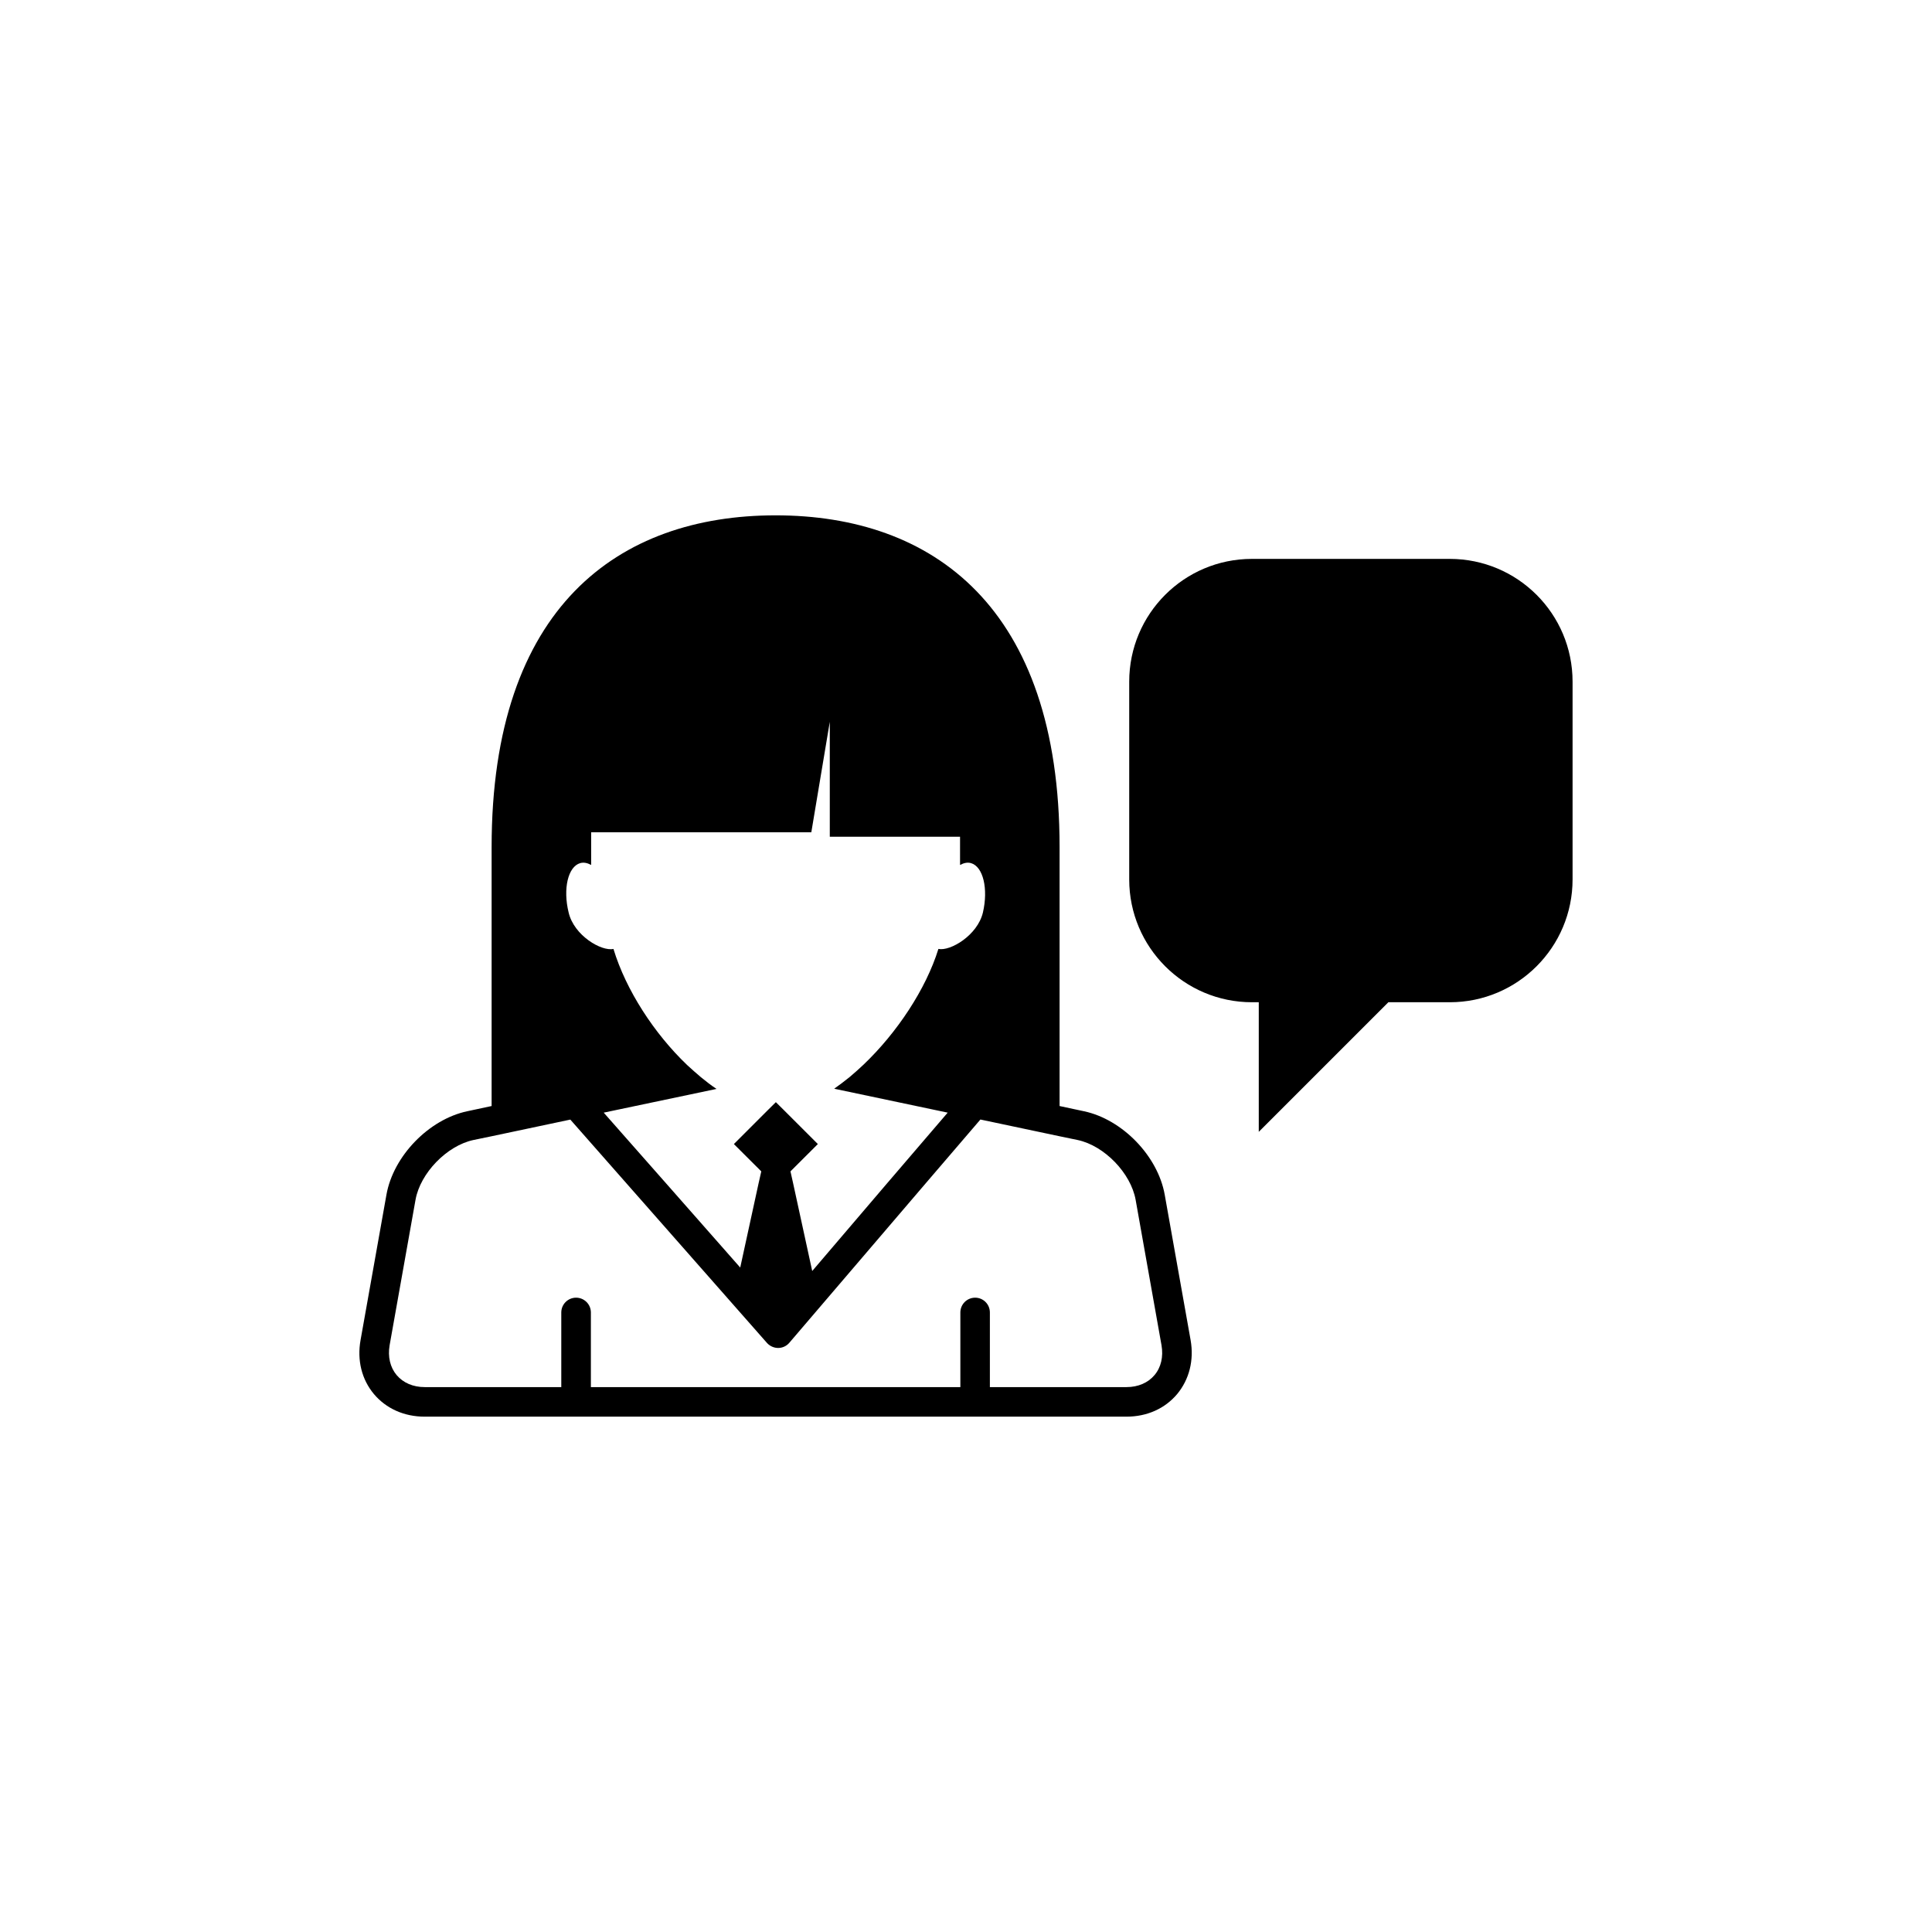
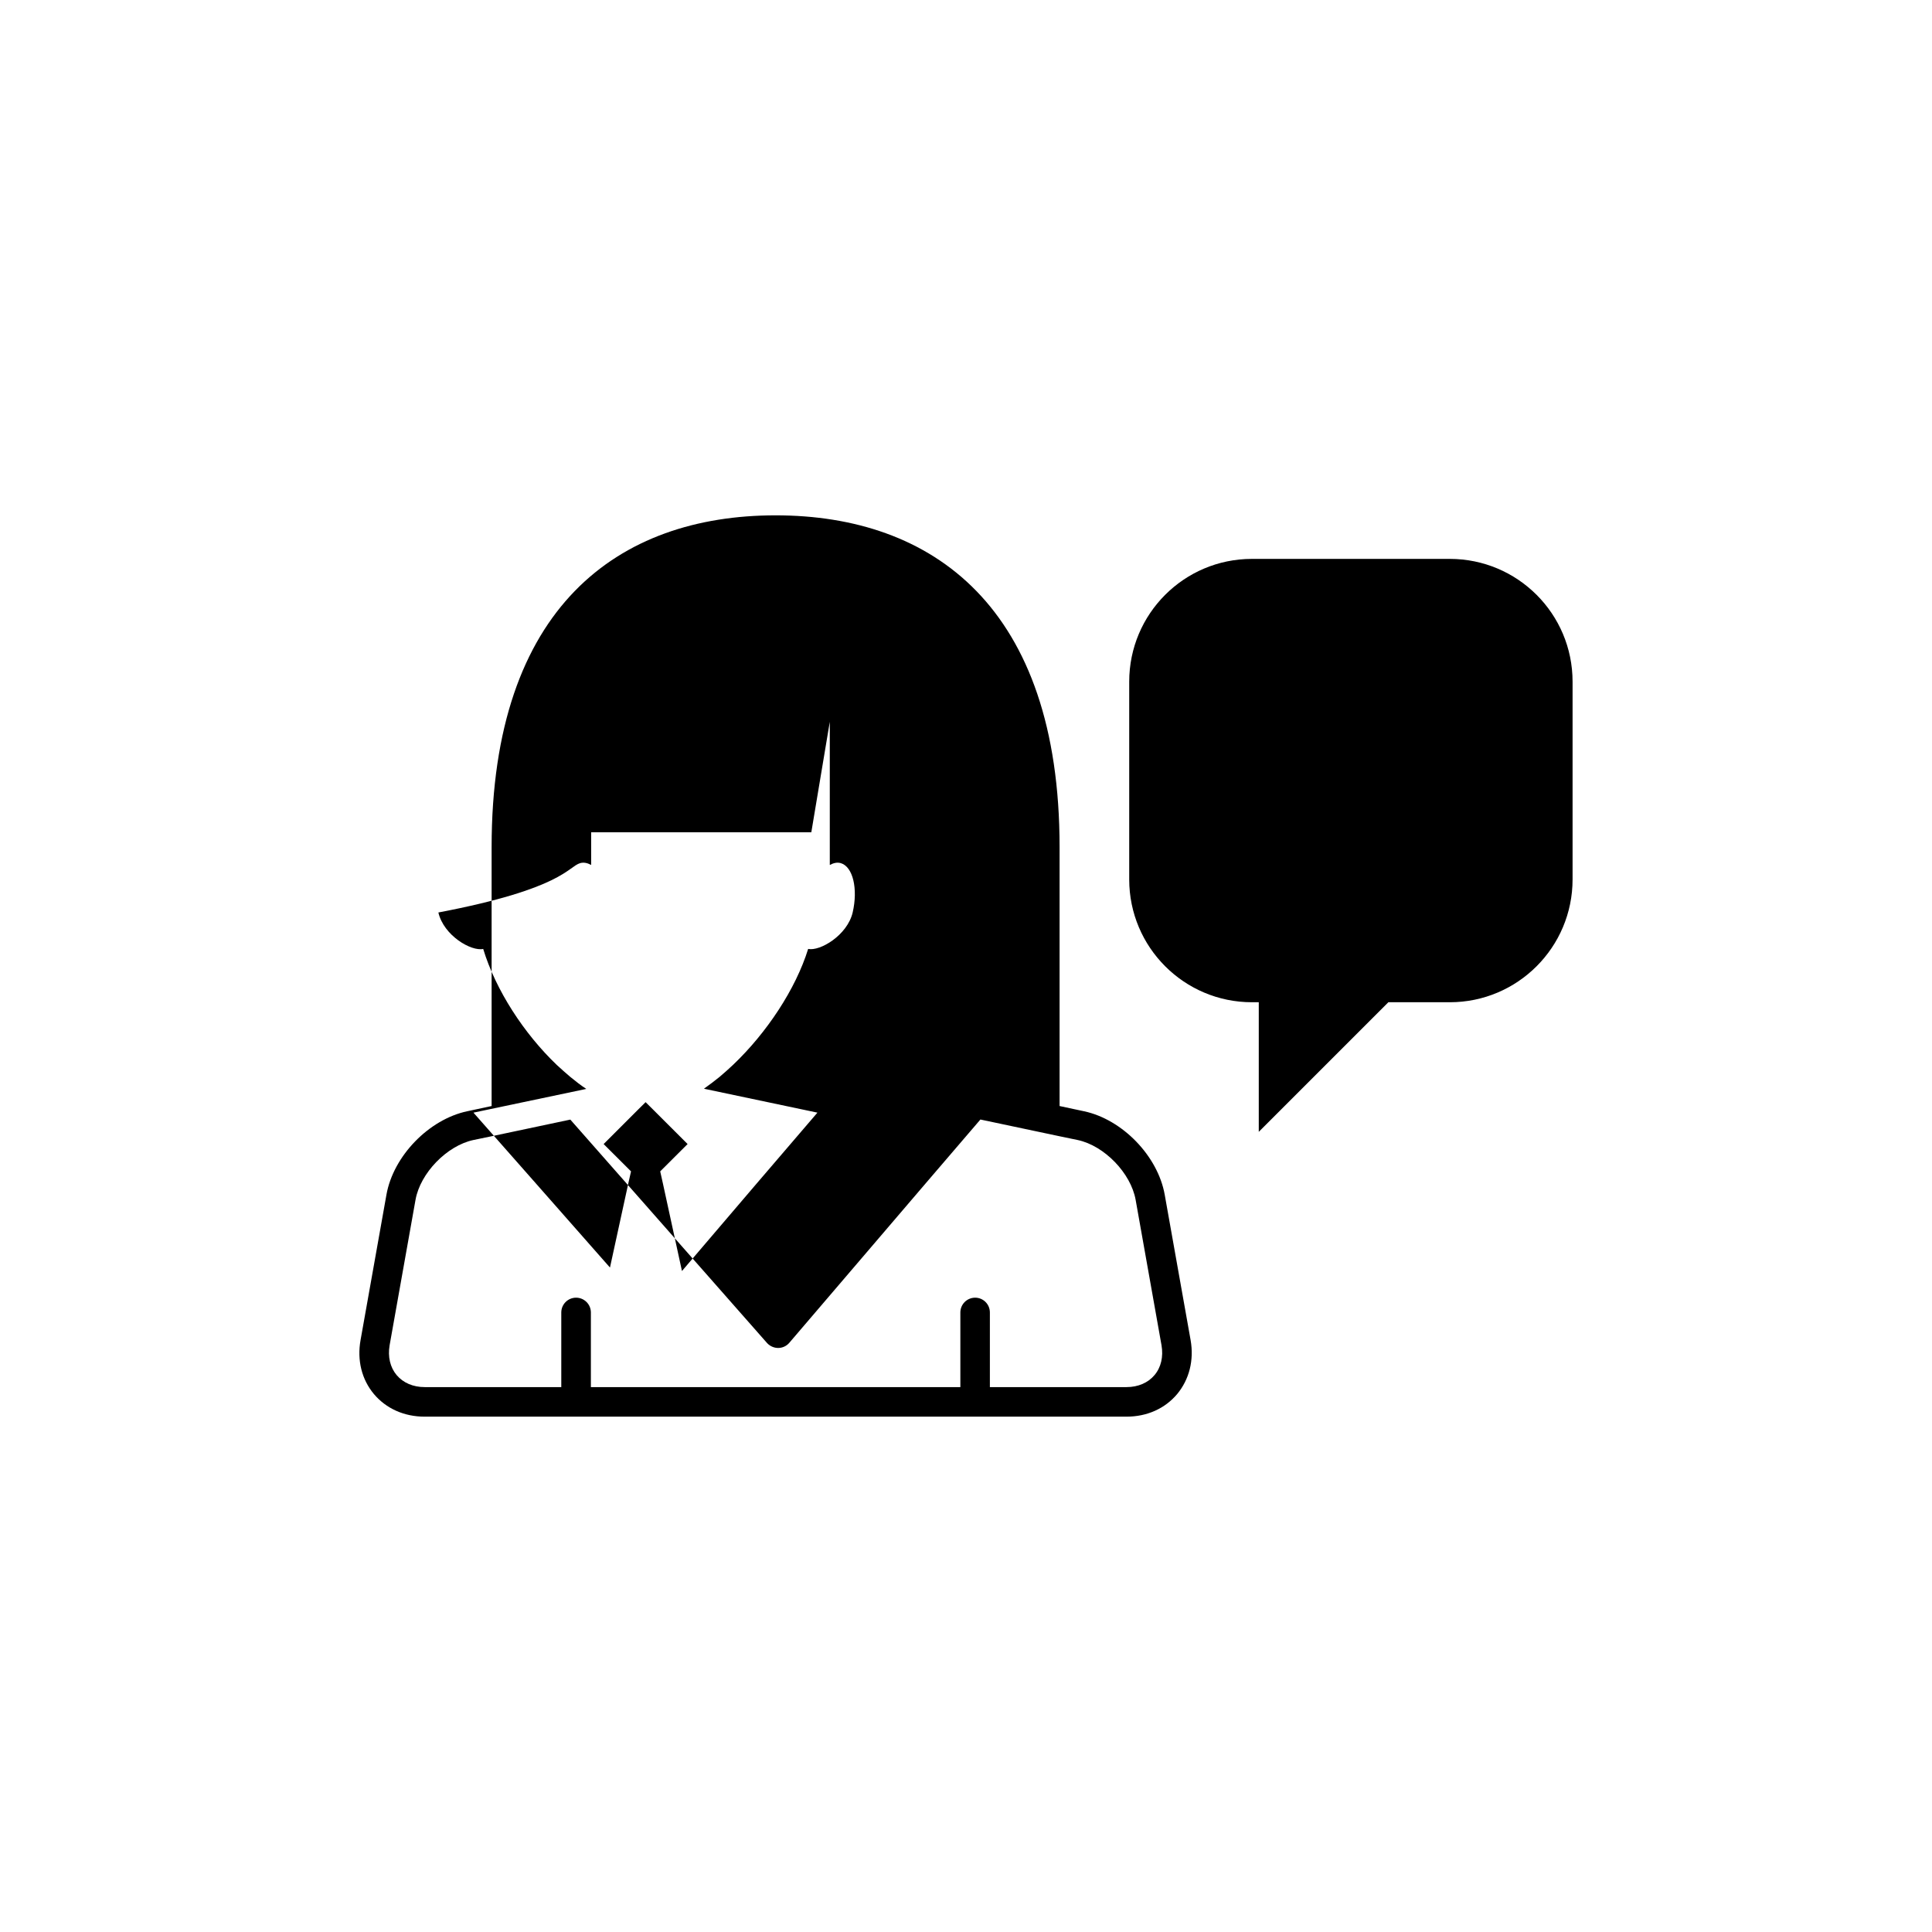
<svg xmlns="http://www.w3.org/2000/svg" version="1.1" id="Layer_1" x="0px" y="0px" width="50px" height="50px" viewBox="0 0 50 50" enable-background="new 0 0 50 50" xml:space="preserve">
  <g>
-     <path d="M30.143,30.92c-0.177-1.002-1.097-1.951-2.09-2.161l-0.631-0.135v-6.701c0-6.224-3.291-8.586-7.349-8.586   c-4.061,0-7.35,2.362-7.35,8.586v6.701l-0.631,0.135c-0.992,0.21-1.914,1.159-2.091,2.161l-0.67,3.762   c-0.093,0.521,0.03,1.018,0.346,1.396c0.317,0.376,0.783,0.585,1.312,0.585h18.164c0.531,0,0.996-0.209,1.312-0.585   c0.314-0.38,0.439-0.875,0.348-1.396L30.143,30.92z M15.014,22.338c0.096-0.027,0.188-0.005,0.285,0.047v-0.846h5.698l0.478-2.859   v2.975h3.371v0.73c0.098-0.052,0.191-0.074,0.285-0.047c0.314,0.092,0.449,0.664,0.307,1.277c-0.141,0.595-0.849,1.008-1.152,0.943   c-0.324,1.045-1.076,2.174-1.939,2.996c-0.117,0.11-0.236,0.217-0.354,0.316c-0.136,0.109-0.271,0.213-0.404,0.306l2.937,0.619   l-1.568,1.829l-1.938,2.27l-0.494-2.27l-0.069-0.309l0.709-0.707l-0.89-0.889l-0.197-0.195l-0.199,0.197l-0.887,0.887l0.709,0.707   l-0.07,0.309l-0.475,2.18l-1.92-2.18l-1.613-1.829l2.92-0.614c-0.139-0.091-0.273-0.195-0.408-0.306   c-0.119-0.101-0.236-0.204-0.354-0.313c-0.852-0.814-1.582-1.937-1.906-3.004c-0.309,0.069-1.021-0.345-1.16-0.943   C14.565,23.002,14.7,22.43,15.014,22.338z M29.88,35.586c-0.169,0.202-0.427,0.312-0.726,0.312h-3.536v-1.931   c0-0.211-0.169-0.383-0.381-0.383c-0.213,0-0.383,0.172-0.383,0.383v1.931h-9.562v-1.931c0-0.211-0.171-0.383-0.383-0.383   c-0.213,0-0.383,0.172-0.383,0.383v1.931h-3.535c-0.299,0-0.557-0.11-0.727-0.312c-0.168-0.201-0.231-0.475-0.181-0.77l0.671-3.767   c0.123-0.688,0.809-1.397,1.495-1.545l0.474-0.098l2.037-0.431l1.45,1.647l3.64,4.134c0.073,0.081,0.18,0.129,0.287,0.129h0.004   c0.109,0,0.215-0.05,0.285-0.132l3.533-4.131l1.414-1.649l2.047,0.433l0.472,0.098c0.688,0.147,1.373,0.854,1.498,1.547l0.67,3.765   C30.111,35.111,30.049,35.385,29.88,35.586z M40.698,17.641v5.119c0,1.754-1.423,3.178-3.177,3.178h-1.59l-3.354,3.354v-3.354H32.4   c-1.754,0-3.176-1.424-3.176-3.178v-5.119c0-1.755,1.422-3.177,3.176-3.177h5.119C39.275,14.464,40.698,15.886,40.698,17.641z" />
+     <path d="M30.143,30.92c-0.177-1.002-1.097-1.951-2.09-2.161l-0.631-0.135v-6.701c0-6.224-3.291-8.586-7.349-8.586   c-4.061,0-7.35,2.362-7.35,8.586v6.701l-0.631,0.135c-0.992,0.21-1.914,1.159-2.091,2.161l-0.67,3.762   c-0.093,0.521,0.03,1.018,0.346,1.396c0.317,0.376,0.783,0.585,1.312,0.585h18.164c0.531,0,0.996-0.209,1.312-0.585   c0.314-0.38,0.439-0.875,0.348-1.396L30.143,30.92z M15.014,22.338c0.096-0.027,0.188-0.005,0.285,0.047v-0.846h5.698l0.478-2.859   v2.975v0.73c0.098-0.052,0.191-0.074,0.285-0.047c0.314,0.092,0.449,0.664,0.307,1.277c-0.141,0.595-0.849,1.008-1.152,0.943   c-0.324,1.045-1.076,2.174-1.939,2.996c-0.117,0.11-0.236,0.217-0.354,0.316c-0.136,0.109-0.271,0.213-0.404,0.306l2.937,0.619   l-1.568,1.829l-1.938,2.27l-0.494-2.27l-0.069-0.309l0.709-0.707l-0.89-0.889l-0.197-0.195l-0.199,0.197l-0.887,0.887l0.709,0.707   l-0.07,0.309l-0.475,2.18l-1.92-2.18l-1.613-1.829l2.92-0.614c-0.139-0.091-0.273-0.195-0.408-0.306   c-0.119-0.101-0.236-0.204-0.354-0.313c-0.852-0.814-1.582-1.937-1.906-3.004c-0.309,0.069-1.021-0.345-1.16-0.943   C14.565,23.002,14.7,22.43,15.014,22.338z M29.88,35.586c-0.169,0.202-0.427,0.312-0.726,0.312h-3.536v-1.931   c0-0.211-0.169-0.383-0.381-0.383c-0.213,0-0.383,0.172-0.383,0.383v1.931h-9.562v-1.931c0-0.211-0.171-0.383-0.383-0.383   c-0.213,0-0.383,0.172-0.383,0.383v1.931h-3.535c-0.299,0-0.557-0.11-0.727-0.312c-0.168-0.201-0.231-0.475-0.181-0.77l0.671-3.767   c0.123-0.688,0.809-1.397,1.495-1.545l0.474-0.098l2.037-0.431l1.45,1.647l3.64,4.134c0.073,0.081,0.18,0.129,0.287,0.129h0.004   c0.109,0,0.215-0.05,0.285-0.132l3.533-4.131l1.414-1.649l2.047,0.433l0.472,0.098c0.688,0.147,1.373,0.854,1.498,1.547l0.67,3.765   C30.111,35.111,30.049,35.385,29.88,35.586z M40.698,17.641v5.119c0,1.754-1.423,3.178-3.177,3.178h-1.59l-3.354,3.354v-3.354H32.4   c-1.754,0-3.176-1.424-3.176-3.178v-5.119c0-1.755,1.422-3.177,3.176-3.177h5.119C39.275,14.464,40.698,15.886,40.698,17.641z" />
  </g>
</svg>